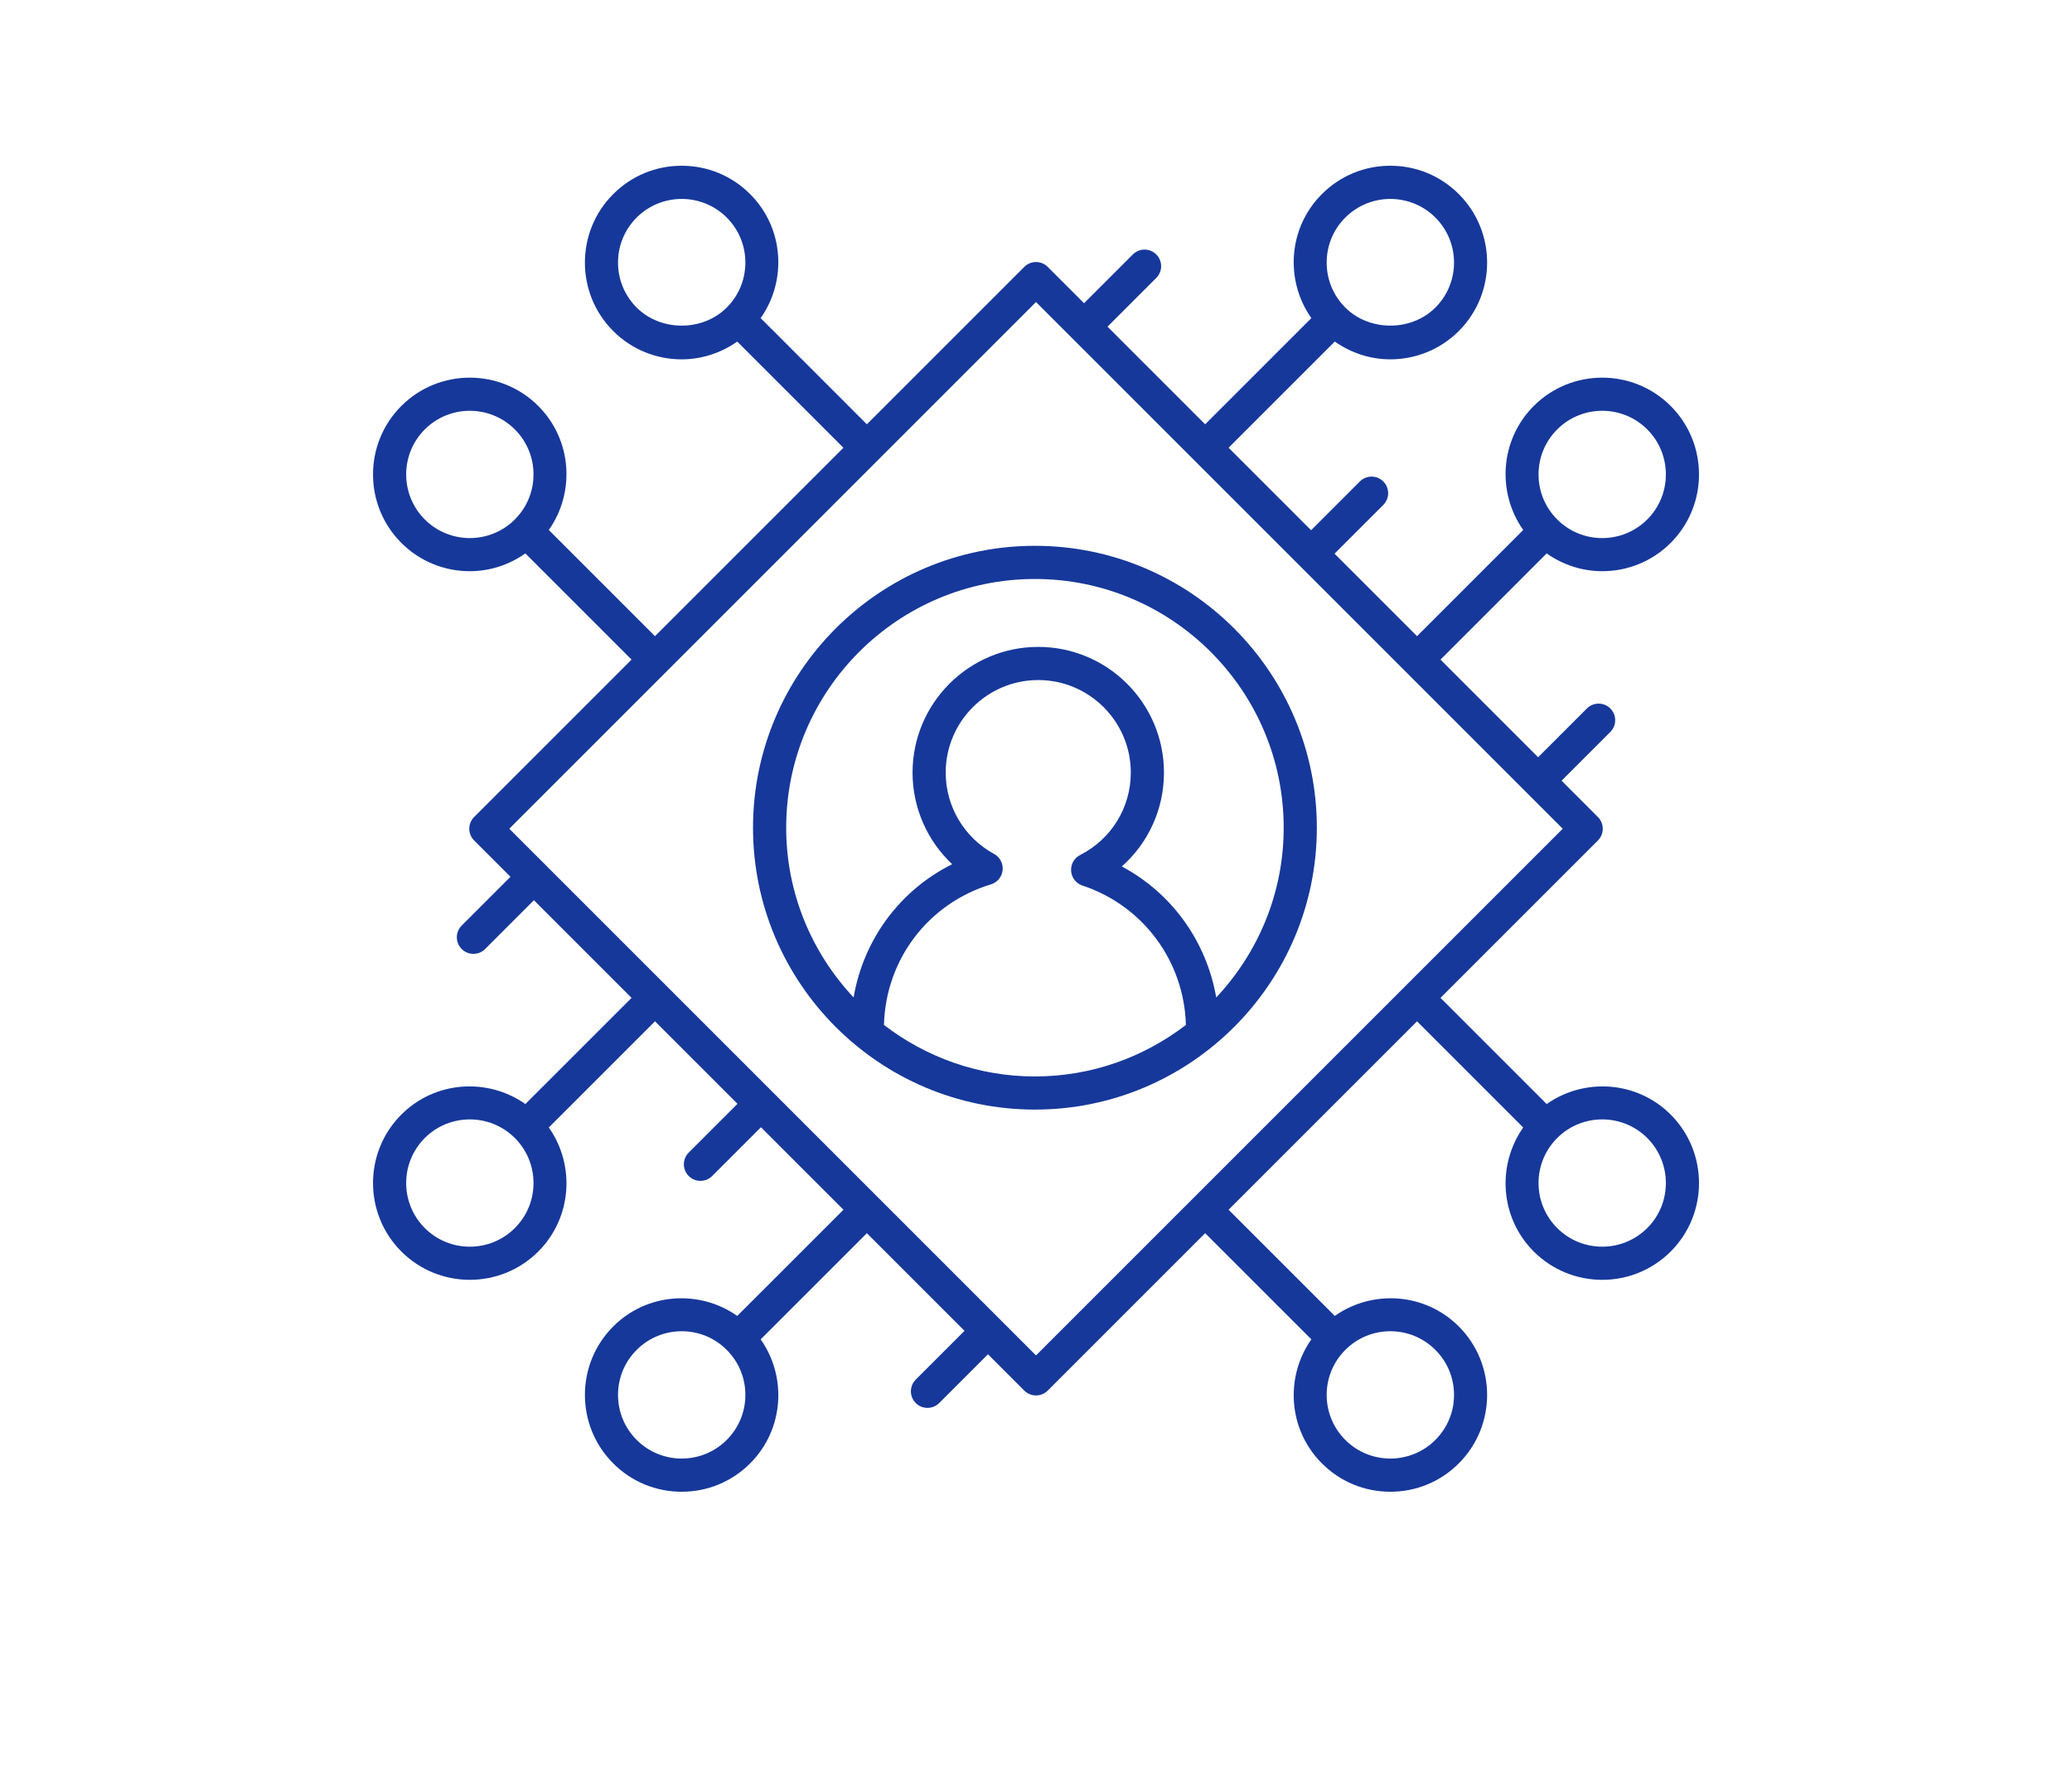
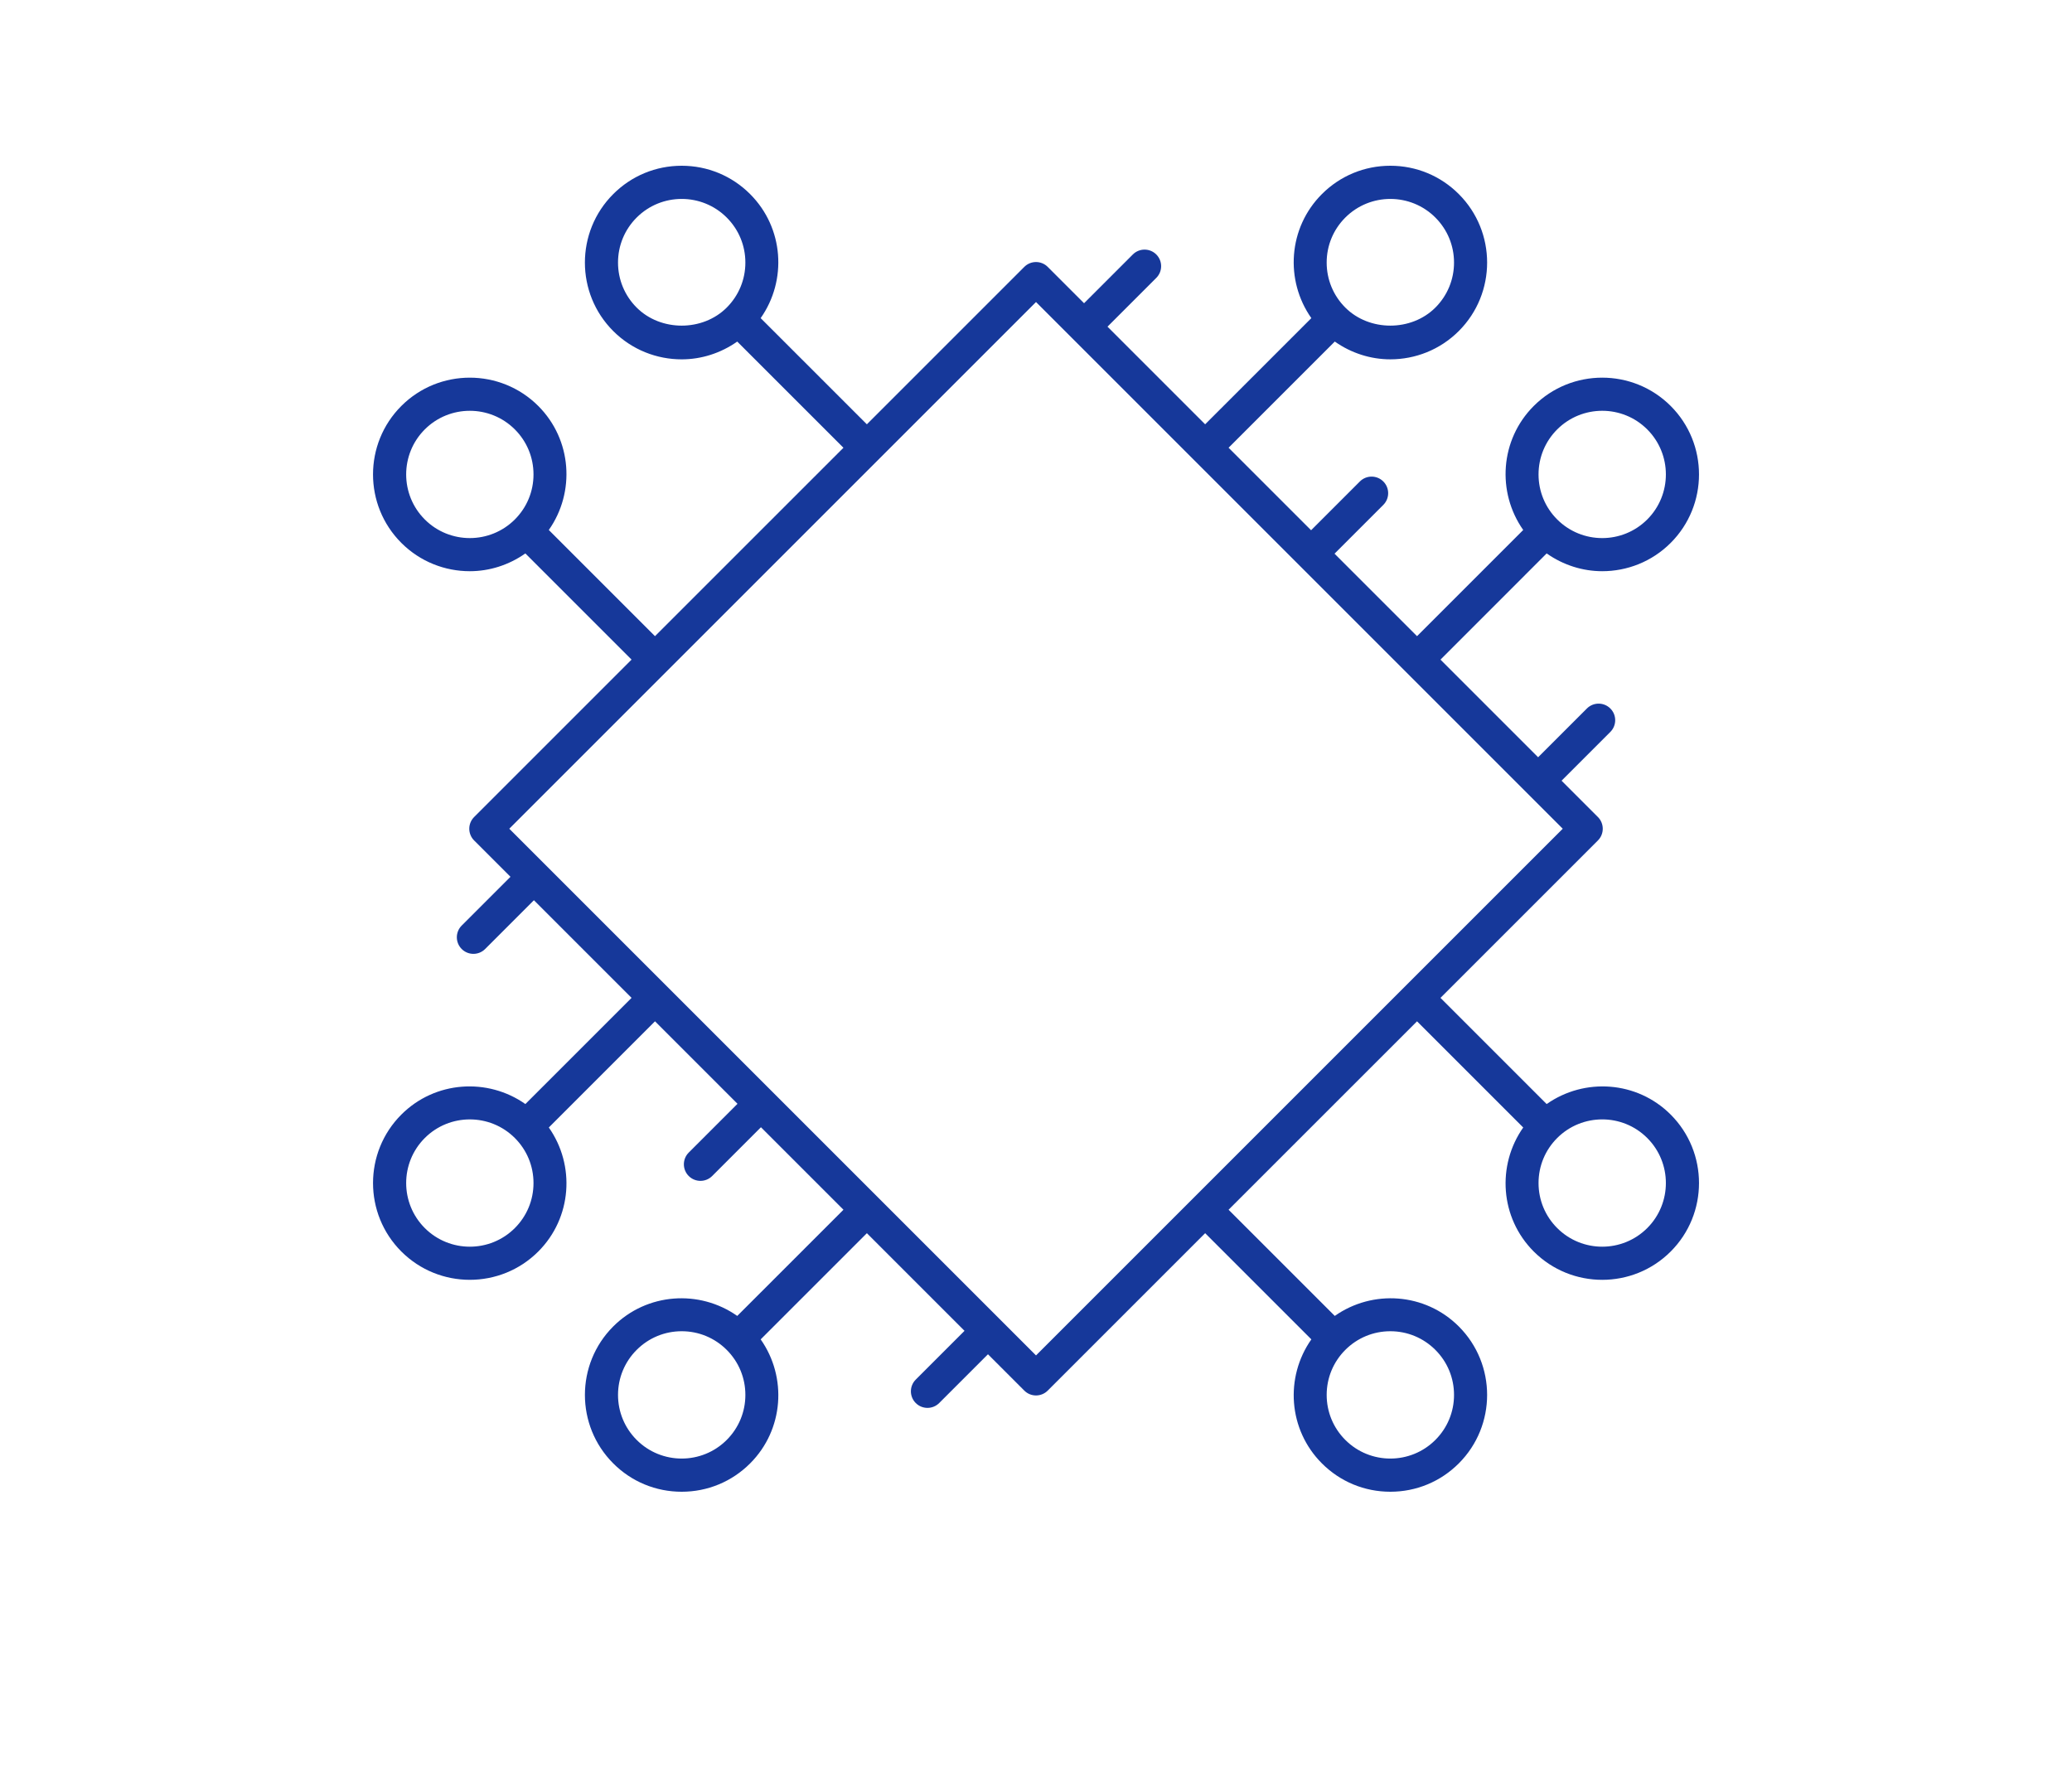
<svg xmlns="http://www.w3.org/2000/svg" width="700pt" height="600pt" version="1.1" viewBox="0 0 700 600">
  <g>
    <path d="m522.52 186.98c5.621 3.953 12.176 6.008 18.773 6.008 8.375 0 16.754-3.188 23.129-9.566 12.754-12.754 12.754-33.508 0-46.262-12.75-12.746-33.508-12.758-46.262 0-11.398 11.398-12.535 29.145-3.559 41.902l-35.875 35.875-27.871-27.871 16.477-16.48c2.188-2.188 2.188-5.731 0-7.918s-5.731-2.188-7.918 0l-16.477 16.48-27.875-27.875 35.879-35.875c5.621 3.953 12.176 6.008 18.77 6.008 8.375 0 16.754-3.188 23.129-9.566 12.754-12.754 12.754-33.508 0-46.262-6.176-6.176-14.391-9.578-23.129-9.578s-16.953 3.402-23.129 9.582c-11.398 11.398-12.535 29.145-3.559 41.898l-35.879 35.875-32.988-32.988 16.477-16.477c2.188-2.188 2.188-5.731 0-7.918s-5.731-2.188-7.918 0l-16.477 16.477-12.277-12.277c-2.188-2.188-5.731-2.188-7.918 0l-53.184 53.184-35.879-35.875c8.977-12.754 7.84-30.504-3.559-41.898-6.172-6.18-14.391-9.582-23.125-9.582-8.738 0-16.953 3.402-23.129 9.582-12.754 12.754-12.754 33.508 0 46.262 6.375 6.375 14.754 9.566 23.129 9.566 6.594 0 13.152-2.055 18.77-6.008l35.879 35.875-63.664 63.66-35.875-35.875c8.977-12.754 7.84-30.504-3.559-41.902-12.758-12.746-33.508-12.758-46.262 0-12.754 12.754-12.754 33.508 0 46.262 6.375 6.375 14.75 9.566 23.129 9.566 6.594 0 13.152-2.051 18.773-6.008l35.875 35.875-53.184 53.184c-2.188 2.188-2.188 5.731 0 7.918l12.277 12.277-16.48 16.477c-2.188 2.188-2.188 5.731 0 7.918 1.094 1.094 2.527 1.641 3.961 1.641s2.867-0.547 3.961-1.641l16.48-16.477 32.988 32.988-35.875 35.875c-12.758-8.973-30.504-7.84-41.902 3.559-12.754 12.754-12.754 33.508 0 46.262 6.375 6.375 14.75 9.566 23.129 9.566 8.375 0 16.758-3.188 23.133-9.566 11.398-11.398 12.535-29.145 3.559-41.902l35.875-35.875 27.871 27.871-16.477 16.48c-2.188 2.188-2.188 5.731 0 7.918 1.094 1.094 2.527 1.641 3.961 1.641 1.434 0 2.867-0.547 3.961-1.641l16.477-16.48 27.875 27.875-35.879 35.875c-12.754-8.973-30.504-7.84-41.902 3.559-12.754 12.754-12.754 33.508 0 46.262 6.172 6.18 14.387 9.582 23.125 9.582s16.953-3.402 23.129-9.582c11.398-11.398 12.535-29.145 3.559-41.898l35.879-35.875 32.988 32.988-16.477 16.477c-2.188 2.188-2.188 5.731 0 7.918 1.094 1.094 2.527 1.641 3.961 1.641 1.434 0 2.867-0.547 3.961-1.641l16.477-16.477 12.277 12.277c1.086 1.09 2.519 1.637 3.953 1.637s2.867-0.547 3.961-1.641l53.184-53.184 35.879 35.875c-8.977 12.754-7.84 30.504 3.559 41.898 6.172 6.184 14.391 9.586 23.125 9.586 8.738 0 16.953-3.402 23.129-9.582 12.754-12.754 12.754-33.508 0-46.262-11.398-11.398-29.145-12.531-41.902-3.559l-35.879-35.875 63.668-63.66 35.875 35.875c-8.977 12.754-7.84 30.504 3.559 41.902 6.379 6.375 14.754 9.566 23.133 9.566 8.375 0 16.754-3.188 23.129-9.566 12.754-12.754 12.754-33.508 0-46.262-11.395-11.398-29.145-12.531-41.902-3.559l-35.875-35.875 53.184-53.184c2.188-2.188 2.188-5.731 0-7.918l-12.277-12.277 16.48-16.477c2.188-2.188 2.188-5.731 0-7.918s-5.731-2.188-7.918 0l-16.48 16.477-32.988-32.988zm3.559-41.898c8.387-8.383 22.035-8.395 30.426 0 8.387 8.391 8.387 22.035 0 30.422-8.391 8.391-22.035 8.391-30.426 0-4.062-4.062-6.301-9.465-6.301-15.207 0-5.75 2.238-11.152 6.301-15.215zm-71.578-71.582c4.195-4.195 9.703-6.289 15.211-6.289 5.512 0 11.02 2.094 15.211 6.289 4.062 4.062 6.301 9.465 6.301 15.207 0 5.746-2.238 11.152-6.301 15.215-8.125 8.125-22.297 8.125-30.422 0-4.062-4.062-6.301-9.465-6.301-15.215 0-5.742 2.238-11.145 6.301-15.207zm-239.41 30.422c-4.062-4.062-6.301-9.465-6.301-15.215 0-5.742 2.238-11.145 6.301-15.207 4.195-4.195 9.703-6.289 15.211-6.289 5.508 0 11.016 2.094 15.211 6.289 4.062 4.062 6.301 9.465 6.301 15.207 0 5.746-2.238 11.152-6.301 15.215-8.129 8.129-22.297 8.129-30.422 0zm-71.582 71.582c-8.387-8.391-8.387-22.035 0-30.422 4.195-4.195 9.703-6.289 15.211-6.289 5.508 0 11.02 2.094 15.215 6.289 4.062 4.062 6.301 9.465 6.301 15.215 0 5.742-2.238 11.145-6.301 15.207-8.387 8.383-22.035 8.395-30.426 0zm30.426 239.41c-8.387 8.391-22.035 8.391-30.426 0-8.387-8.391-8.387-22.035 0-30.422 4.195-4.195 9.703-6.289 15.211-6.289 5.508 0 11.02 2.094 15.215 6.289 4.062 4.062 6.301 9.465 6.301 15.207 0 5.75-2.238 11.152-6.301 15.215zm71.578 71.582c-8.391 8.391-22.035 8.391-30.422 0-4.062-4.062-6.301-9.465-6.301-15.207 0-5.746 2.238-11.152 6.301-15.215s9.465-6.301 15.211-6.301c5.746 0 11.148 2.238 15.211 6.301s6.301 9.465 6.301 15.215c0 5.742-2.238 11.145-6.301 15.207zm239.41-30.422c4.062 4.062 6.301 9.465 6.301 15.215 0 5.742-2.238 11.145-6.301 15.207-8.391 8.391-22.035 8.391-30.422 0-4.062-4.062-6.301-9.465-6.301-15.207 0-5.746 2.238-11.152 6.301-15.215s9.465-6.301 15.211-6.301c5.746 0 11.148 2.238 15.211 6.301zm71.582-71.582c8.387 8.391 8.387 22.035 0 30.422-8.391 8.391-22.035 8.391-30.426 0-4.062-4.062-6.301-9.465-6.301-15.215 0-5.742 2.238-11.145 6.301-15.207 8.387-8.383 22.035-8.395 30.426 0zm-206.5 73.453-12.27-12.27c-0.004-0.004-0.004-0.004-0.004-0.008-0.004-0.004-0.004-0.004-0.008-0.004l-76.688-76.688c-0.004-0.004-0.004-0.004-0.004-0.008-0.004-0.004-0.004-0.004-0.008-0.004l-88.969-88.969 177.95-177.95 12.27 12.27c0.004 0.004 0.004 0.004 0.004 0.008 0.004 0.004 0.004 0.004 0.008 0.004l76.688 76.688c0.004 0.004 0.004 0.004 0.004 0.008 0.004 0.004 0.004 0.004 0.008 0.004l88.969 88.969z" style="fill:#16389A" />
-     <path d="m349.64 184.41c-52.516 0-95.242 42.723-95.242 95.238s42.723 95.238 95.242 95.238c52.512 0 95.238-42.723 95.238-95.238s-42.727-95.238-95.238-95.238zm-51.004 161.88c0.562-22.062 14.926-41.059 36.148-47.504 2.16-0.656 3.715-2.543 3.941-4.789 0.23-2.242-0.91-4.406-2.891-5.484-10.082-5.492-16.344-16.023-16.344-27.484 0-17.238 14.023-31.266 31.266-31.266 17.242 0 31.27 14.027 31.27 31.266 0 11.809-6.559 22.477-17.121 27.852-2.016 1.027-3.215 3.16-3.043 5.414 0.168 2.254 1.68 4.184 3.824 4.894 20.512 6.793 34.395 25.621 34.953 47.102-14.16 10.863-31.812 17.398-51 17.398-19.188 0.004-36.84-6.531-51.004-17.398zm112.25-9.273c-3.258-18.887-14.969-35.254-31.898-44.273 8.969-7.941 14.242-19.375 14.242-31.719 0-23.418-19.051-42.465-42.469-42.465-23.414 0-42.465 19.047-42.465 42.465 0 11.883 4.953 23.027 13.387 30.953-17.723 8.832-29.977 25.5-33.305 45.02-14.082-15.035-22.777-35.172-22.777-57.344 0-46.336 37.703-84.039 84.039-84.039 46.34 0 84.039 37.703 84.039 84.039 0.004 22.184-8.699 42.328-22.793 57.363z" style="fill:#16389A" />
  </g>
</svg>